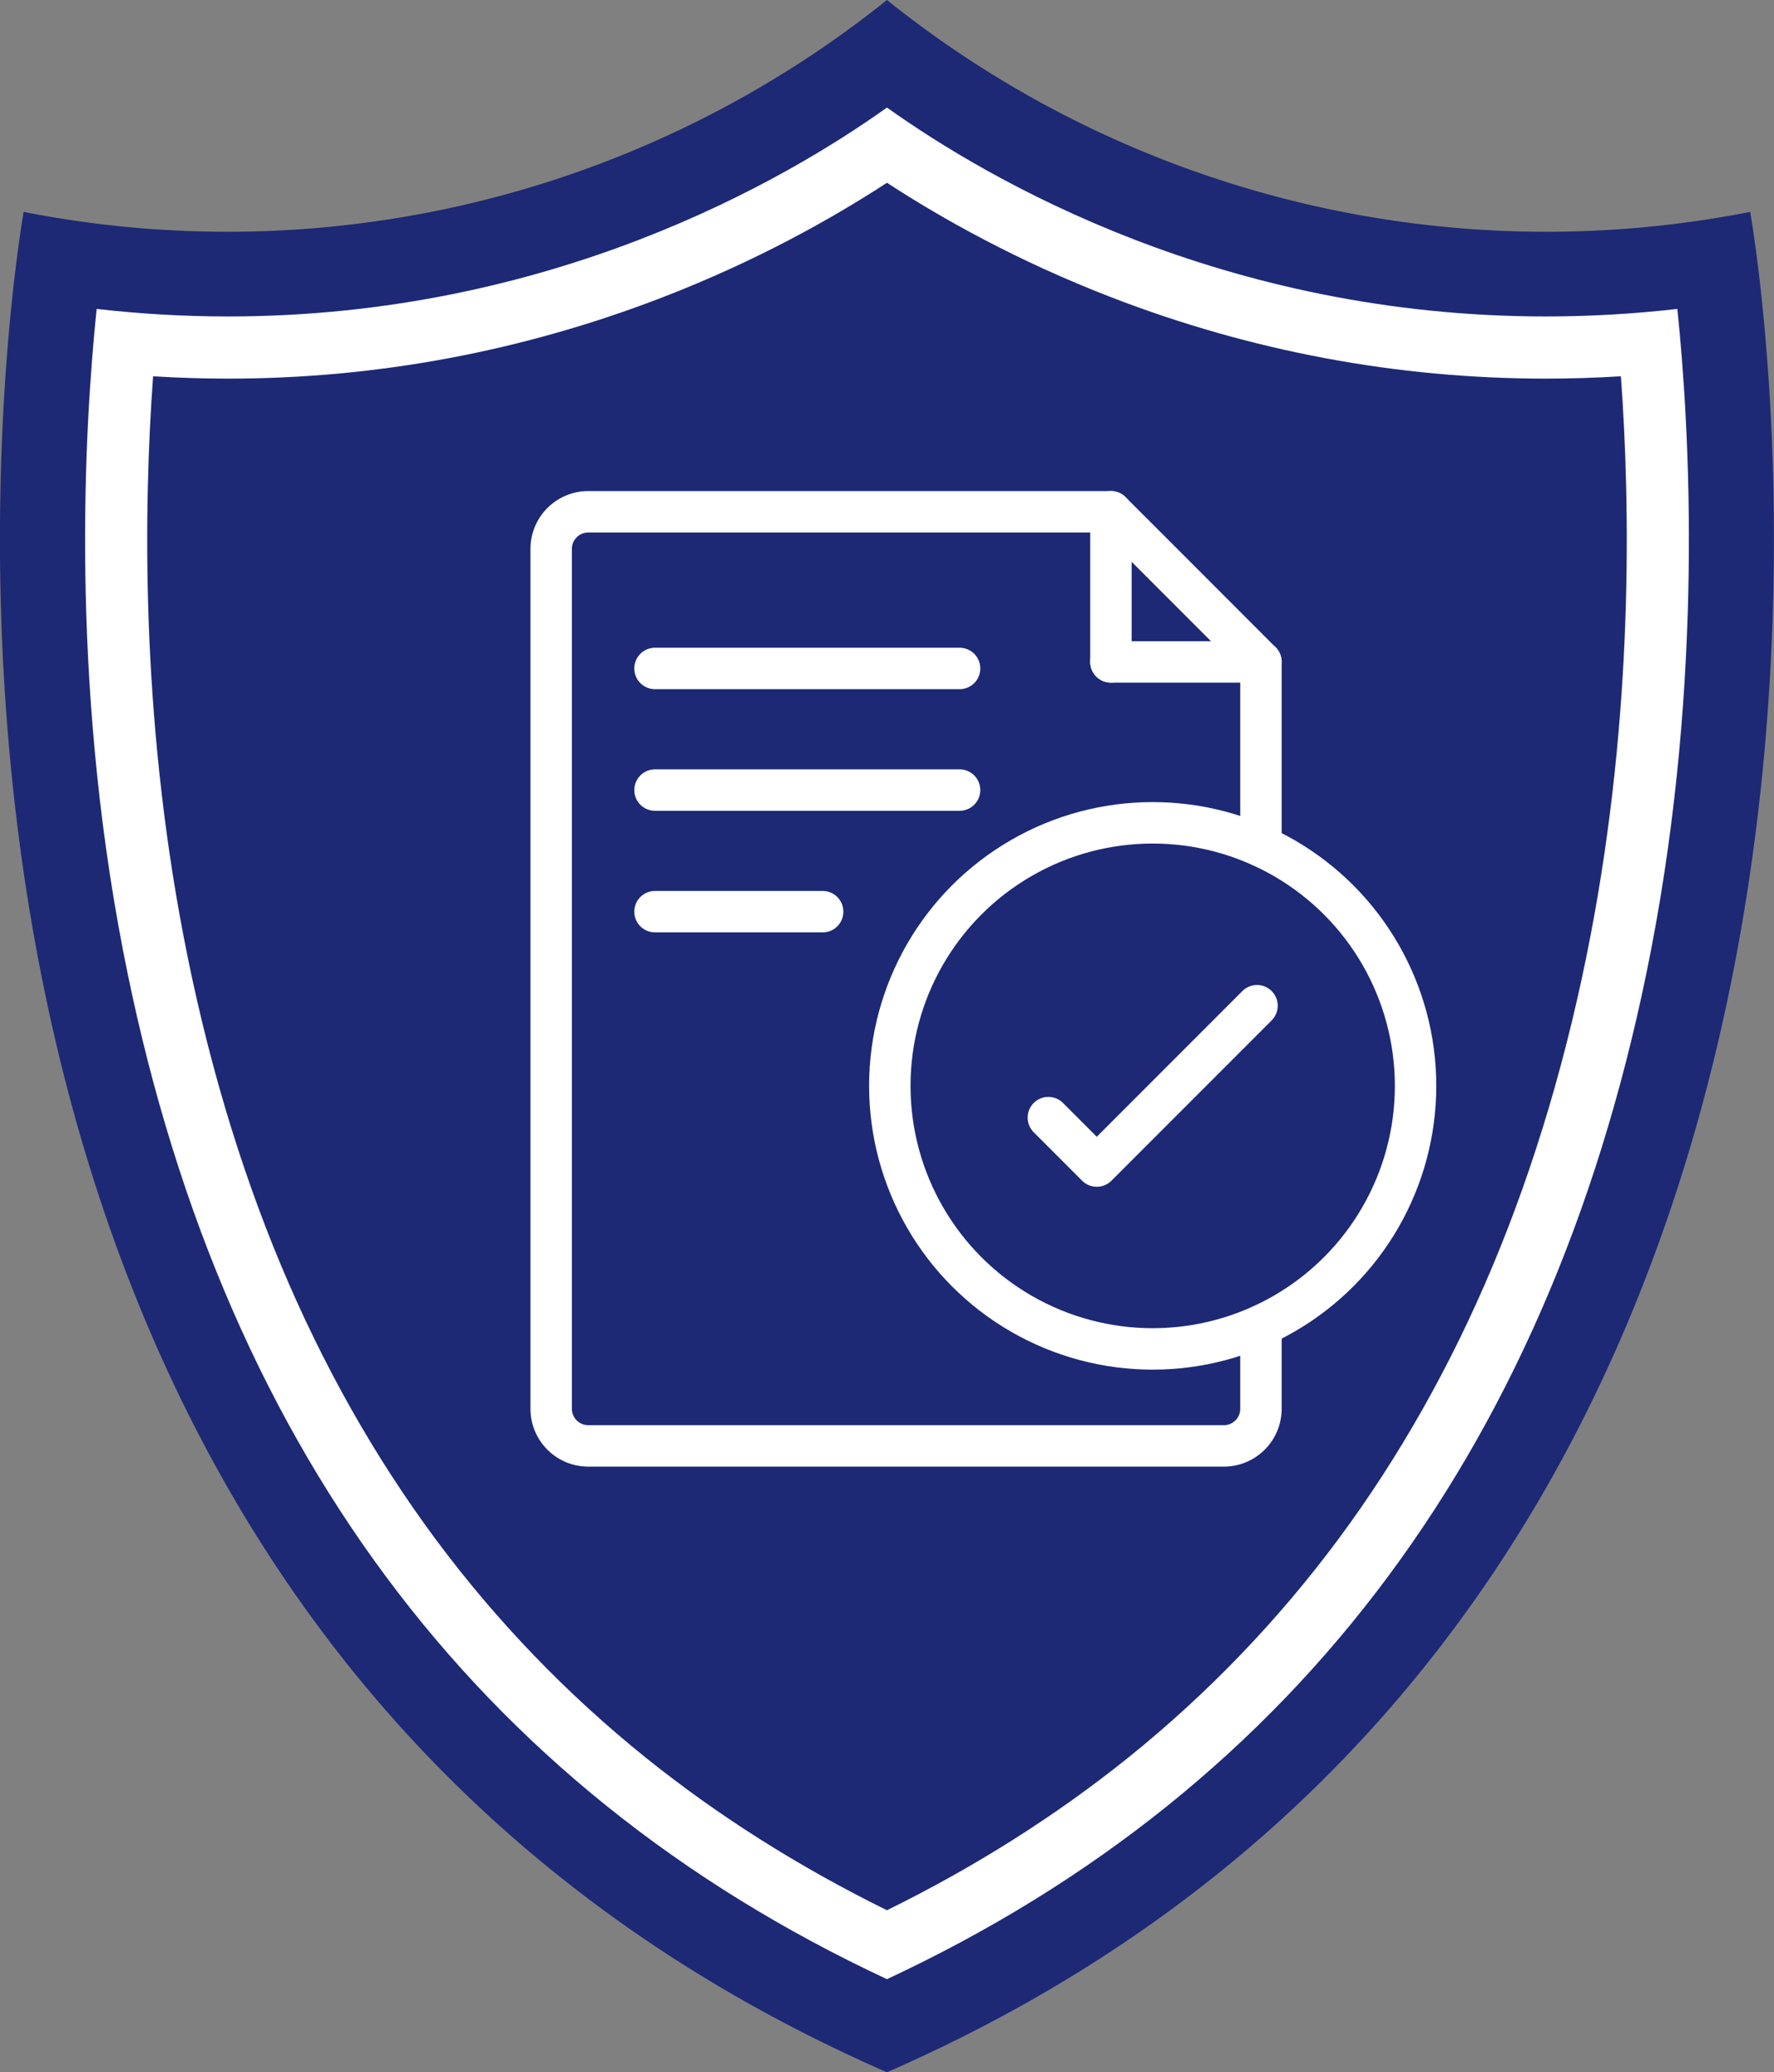
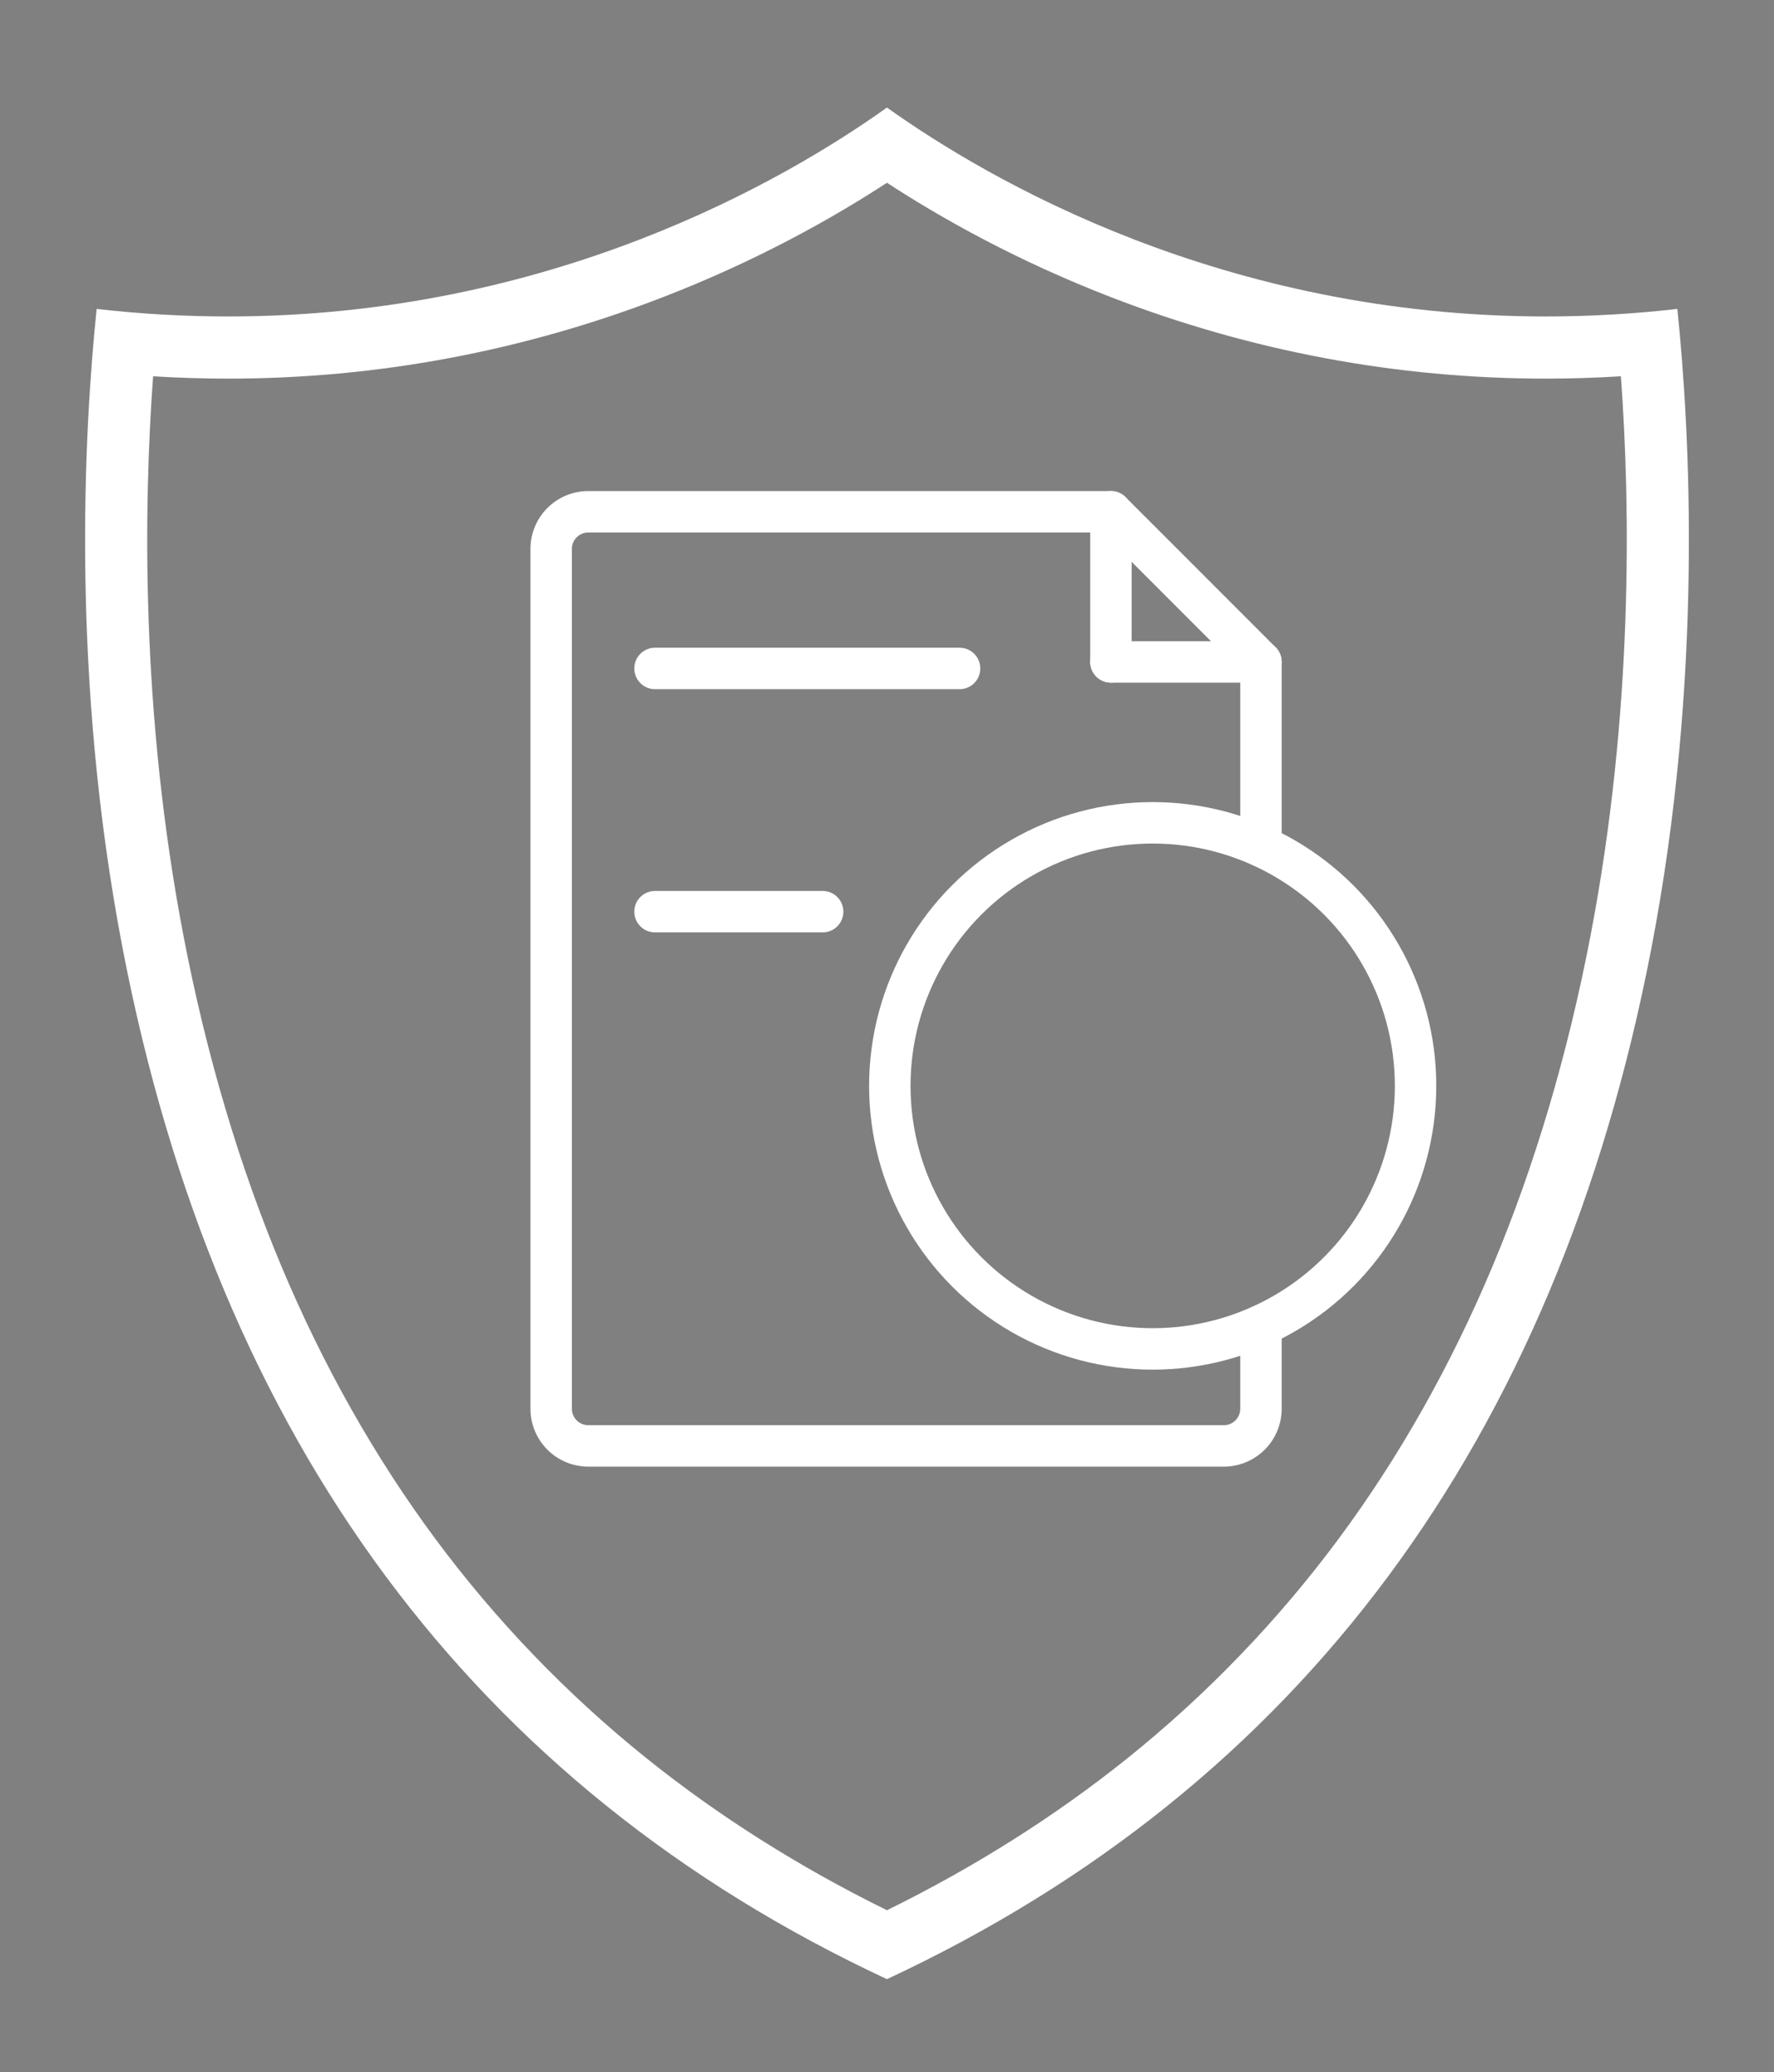
<svg xmlns="http://www.w3.org/2000/svg" width="85.664" height="100" viewBox="0 0 85.664 100">
  <rect x="0" y="0" width="85.664" height="100" fill="#808080" stroke="none" />
  <g id="グループ_95" data-name="グループ 95" transform="translate(50.929 -11732.579)">
-     <path id="パス_69" data-name="パス 69" d="M-8.1,11832.579c53.694-23.458,41.684-89.775,41.684-89.775A50.923,50.923,0,0,1-8.1,11732.579a50.926,50.926,0,0,1-41.685,10.225S-61.792,11809.121-8.1,11832.579Z" fill="#1d2975" />
    <g id="パス_70" data-name="パス 70" fill="none" stroke-miterlimit="10">
-       <path d="M-8.1,11828.086c-19.922-9.289-32.332-26-36.9-49.713a109.139,109.139,0,0,1-1.26-30.887,55.716,55.716,0,0,0,6.355.363A55.519,55.519,0,0,0-8.1,11737.769a55.315,55.315,0,0,0,38.167,9.718,109.148,109.148,0,0,1-1.261,30.887C24.233,11802.085,11.823,11818.8-8.1,11828.086Z" stroke="none" />
      <path d="M -8.099 11824.76 C -3.853 11822.673 0.06 11820.199 3.55 11817.396 C 7.368 11814.327 10.784 11810.779 13.701 11806.85 C 16.627 11802.909 19.131 11798.477 21.146 11793.677 C 23.176 11788.839 24.763 11783.499 25.861 11777.805 C 27.947 11766.988 27.799 11757.015 27.342 11750.737 C 26.133 11750.812 24.919 11750.85 23.712 11750.85 C 16.54 11750.85 9.485 11749.53 2.744 11746.929 C -1.823 11745.167 -5.487 11743.102 -8.099 11741.398 C -10.712 11743.102 -14.376 11745.167 -18.941 11746.929 C -25.682 11749.53 -32.736 11750.85 -39.907 11750.85 C -41.114 11750.85 -42.327 11750.812 -43.536 11750.737 C -43.993 11757.016 -44.141 11766.991 -42.056 11777.806 C -40.959 11783.499 -39.373 11788.839 -37.343 11793.677 C -35.329 11798.478 -32.824 11802.909 -29.898 11806.85 C -26.981 11810.779 -23.566 11814.327 -19.748 11817.396 C -16.258 11820.199 -12.345 11822.673 -8.099 11824.76 M -8.099 11828.086 C -28.021 11818.797 -40.431 11802.085 -45.002 11778.373 C -47.527 11765.275 -46.874 11753.401 -46.262 11747.486 C -44.137 11747.73 -42.012 11747.85 -39.907 11747.85 C -24.347 11747.85 -13.042 11741.291 -8.099 11737.769 C -3.157 11741.291 8.149 11747.85 23.712 11747.85 C 25.817 11747.85 27.943 11747.73 30.068 11747.486 C 30.68 11753.401 31.332 11765.275 28.807 11778.373 C 24.233 11802.085 11.823 11818.797 -8.099 11828.086 Z" stroke="none" fill="#fff" />
    </g>
    <g id="グループ_94" data-name="グループ 94">
      <line id="線_109" data-name="線 109" y1="7.245" transform="translate(2.716 11757.275)" fill="none" stroke="#fff" stroke-linecap="round" stroke-linejoin="round" stroke-width="2" />
      <line id="線_110" data-name="線 110" x1="7.245" transform="translate(2.716 11764.521)" fill="none" stroke="#fff" stroke-linecap="round" stroke-linejoin="round" stroke-width="2" />
      <g id="グループ_93" data-name="グループ 93">
        <path id="パス_71" data-name="パス 71" d="M9.961,11796.552v4.008a1.793,1.793,0,0,1-1.794,1.793H-22.521a1.793,1.793,0,0,1-1.793-1.793v-41.491a1.793,1.793,0,0,1,1.793-1.793H2.715c2.831,2.827,4.418,4.415,7.246,7.246v8.886" fill="none" stroke="#fff" stroke-linecap="round" stroke-linejoin="round" stroke-width="2" />
        <circle id="楕円形_110" data-name="楕円形 110" cx="12.694" cy="12.694" r="12.694" transform="translate(-7.961 11772.285)" fill="none" stroke="#fff" stroke-linecap="round" stroke-linejoin="round" stroke-width="2" />
-         <path id="パス_72" data-name="パス 72" d="M-.305,11786.511l2.338,2.338,7.738-7.738" fill="none" stroke="#fff" stroke-linecap="round" stroke-linejoin="round" stroke-width="2" />
        <g id="グループ_92" data-name="グループ 92">
-           <line id="線_111" data-name="線 111" x2="14.708" transform="translate(-19.3 11770.705)" fill="none" stroke="#fff" stroke-linecap="round" stroke-linejoin="round" stroke-width="2" />
          <line id="線_112" data-name="線 112" x2="8.096" transform="translate(-19.3 11776.573)" fill="none" stroke="#fff" stroke-linecap="round" stroke-linejoin="round" stroke-width="2" />
          <line id="線_113" data-name="線 113" x2="14.708" transform="translate(-19.3 11764.836)" fill="none" stroke="#fff" stroke-linecap="round" stroke-linejoin="round" stroke-width="2" />
        </g>
      </g>
    </g>
  </g>
</svg>